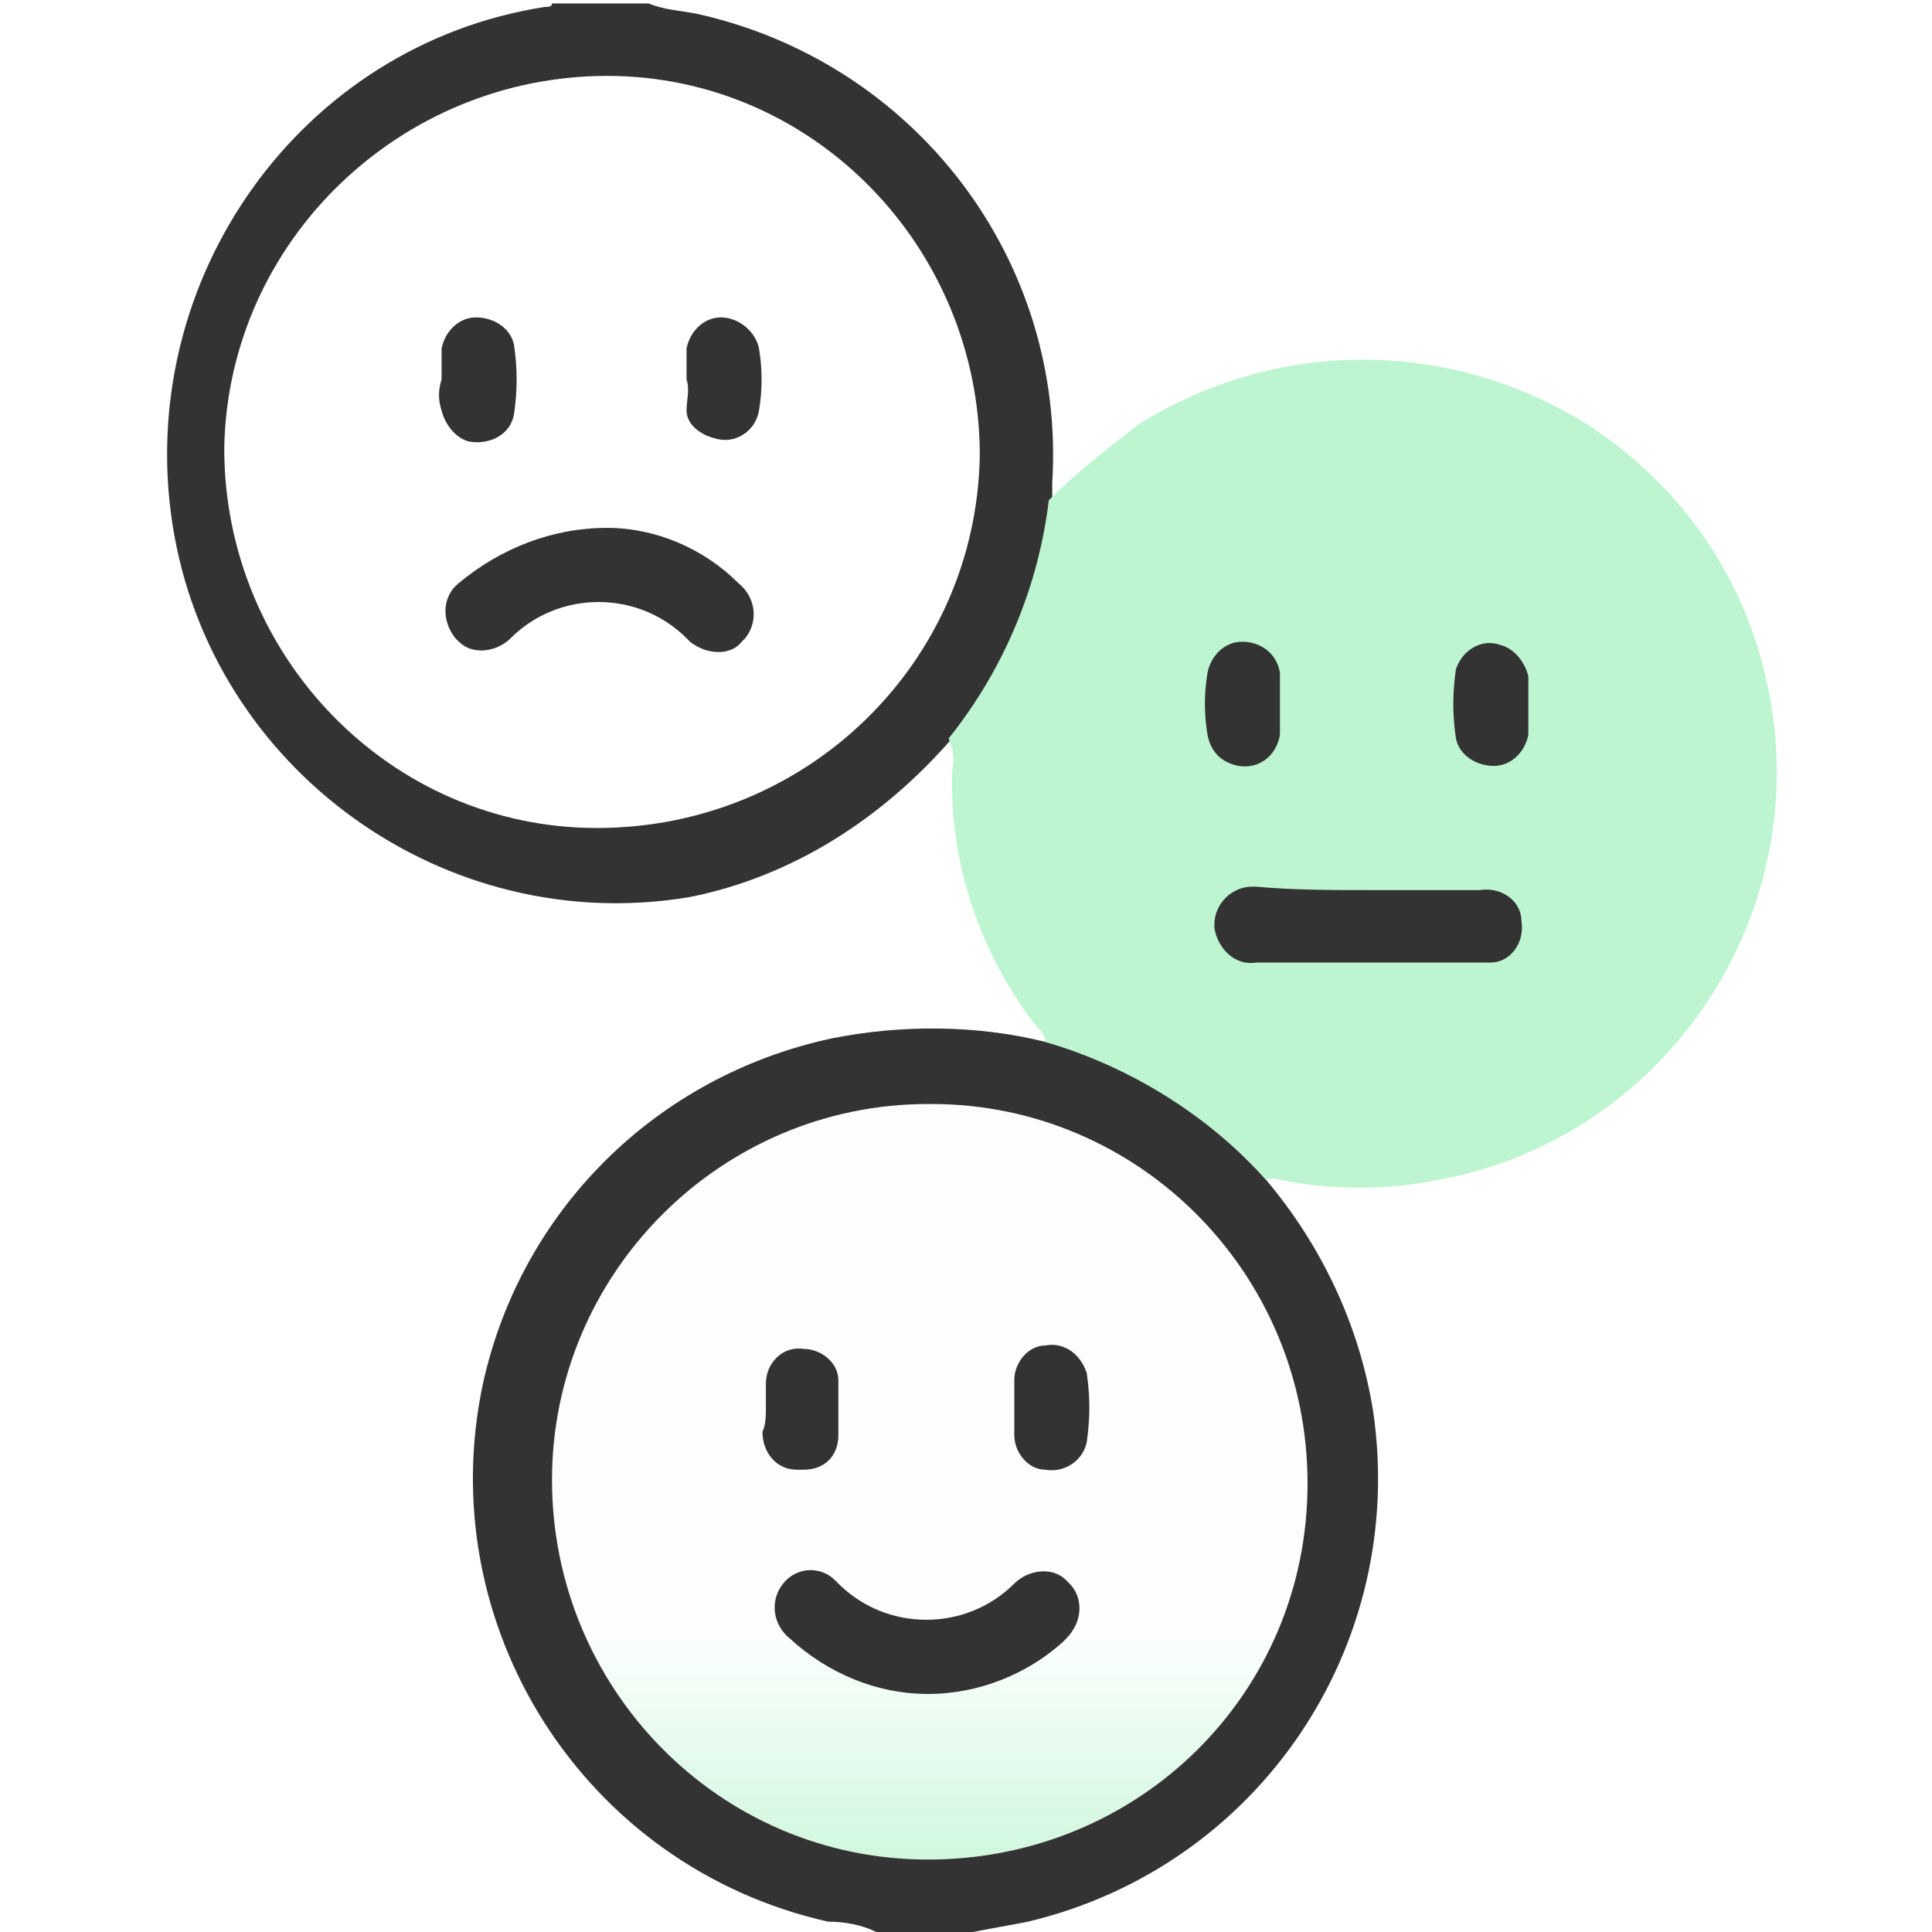
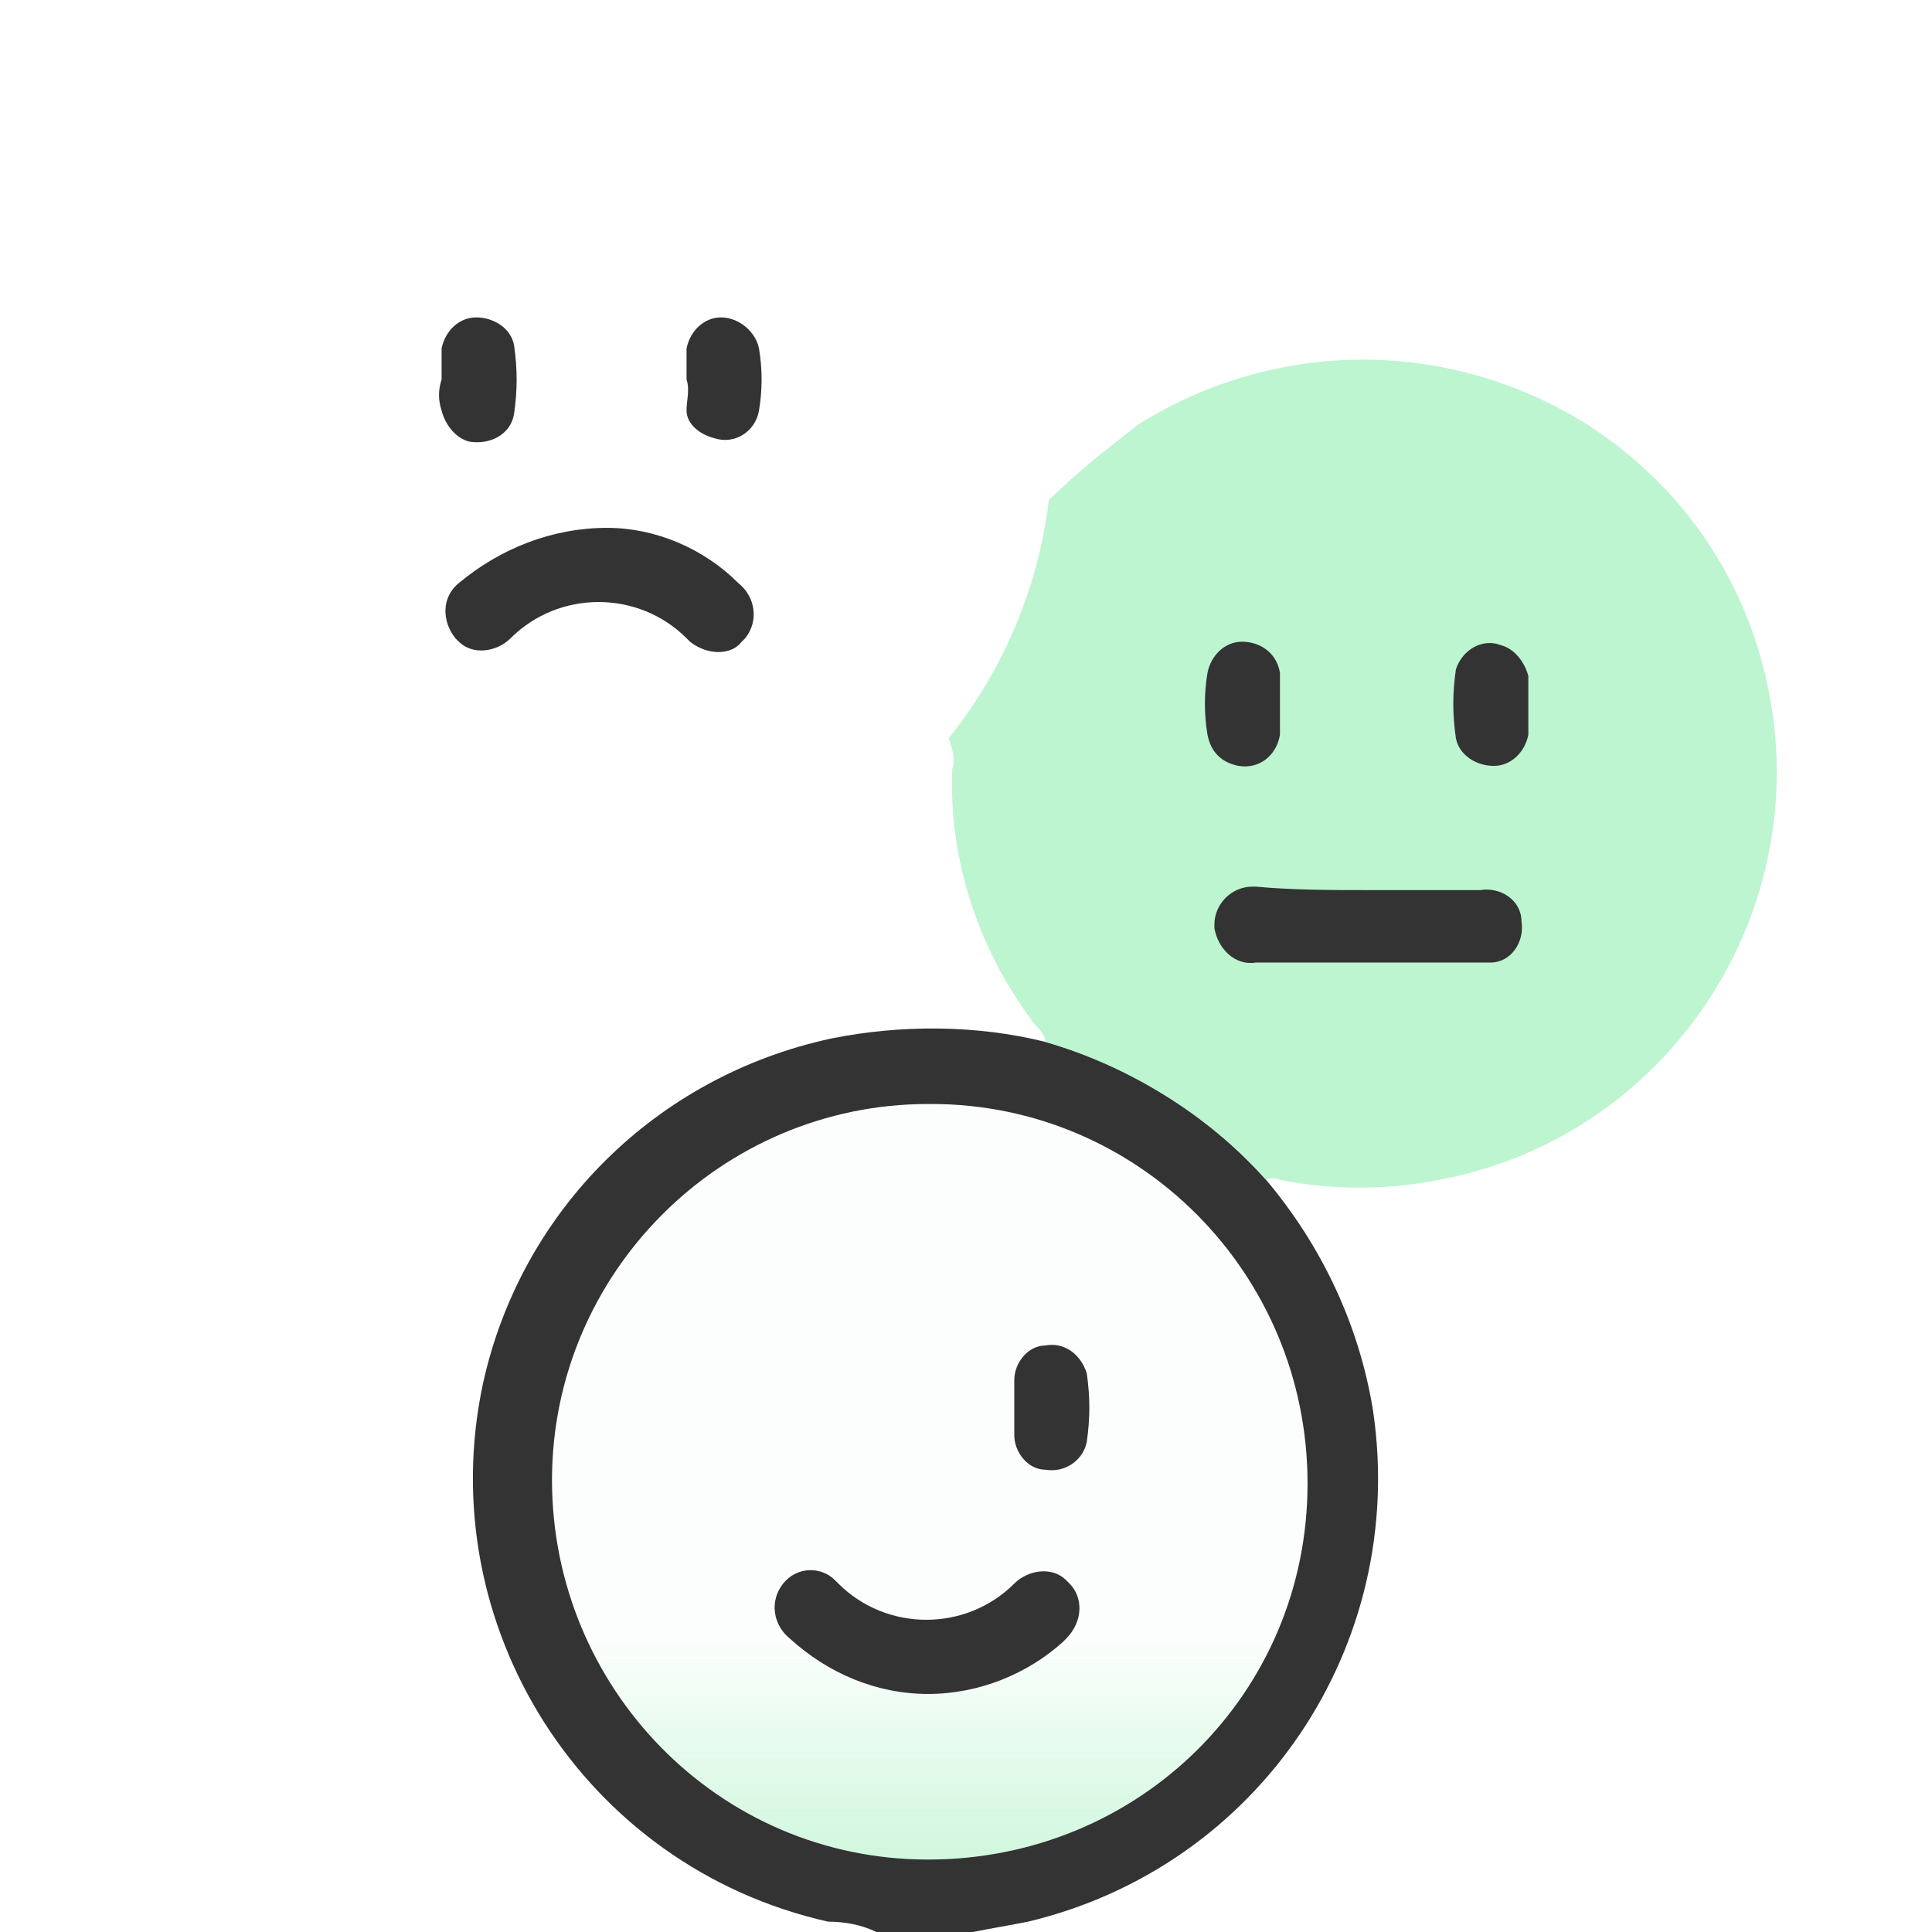
<svg xmlns="http://www.w3.org/2000/svg" version="1.1" id="styleguide" x="0px" y="0px" viewBox="0 0 56 56" style="enable-background:new 0 0 56 56;" xml:space="preserve">
  <style type="text/css">
	.st0{fill:url(#SVGID_1_);}
	.st1{fill:#333333;}
	.st2{fill:#BDF5D0;}
</style>
  <linearGradient id="SVGID_1_" gradientUnits="userSpaceOnUse" x1="26.95" y1="398.874" x2="26.95" y2="377.014" gradientTransform="matrix(1 0 0 1 0 -342)">
    <stop offset="0" style="stop-color:#BDF4D0" />
    <stop offset="0.439" style="stop-color:#BDF4D0;stop-opacity:3.854754e-02" />
  </linearGradient>
  <path class="st0" d="M16,42.9c0,6,4.8,11,10.9,11s11-4.8,11-10.9S33,32,27,32h-0.1C20.9,32,16,36.9,16,42.9z" />
-   <path class="st1" d="M27.6,21.4c-2,2.3-4.6,4-7.6,4.6c-7.1,1.2-13.9-3.7-15-10.8s3.7-13.9,10.8-15c0.1,0,0.2,0,0.2-0.1h2.8  c0.5,0.2,0.9,0.2,1.4,0.3C26.5,1.8,30.9,7.5,30.5,14c0,0.2,0,0.5,0,0.7C30.2,17.1,29.2,19.5,27.6,21.4z M28.4,13.2  c0-6-4.8-11-10.8-11S6.6,7,6.5,13c0,6,4.8,11,10.8,11l0,0C23.4,24,28.3,19.2,28.4,13.2z" />
  <path class="st1" d="M25.4,56c-0.4-0.2-0.9-0.3-1.4-0.3c-7.1-1.6-11.5-8.6-10-15.6c1.1-5,5-8.9,10.1-10c2-0.4,4.2-0.4,6.2,0.1  c2.5,0.7,4.7,2.1,6.4,4c1.6,1.9,2.7,4.2,3.1,6.7c1,6.8-3.3,13.2-10,14.8c-0.5,0.1-1.1,0.2-1.6,0.3C28.2,56,25.4,56,25.4,56z   M16,42.9c0,6,4.8,11,10.9,11s11-4.8,11-10.9S33,32,27,32h-0.1C20.9,32,16,36.9,16,42.9z" />
  <path class="st2" d="M36.7,34.2c-1.7-1.9-4-3.3-6.4-4c0-0.2-0.2-0.4-0.3-0.5c-1.6-2.1-2.5-4.7-2.4-7.4c0.1-0.3,0-0.6-0.1-0.9  c1.6-2,2.6-4.4,2.9-6.9c0.8-0.8,1.7-1.5,2.6-2.2c4-2.5,9-2.5,13,0c2.8,1.8,4.7,4.6,5.3,7.9c1.2,6.5-3.1,12.8-9.6,14  c-1.5,0.3-3.1,0.3-4.6,0C37.1,34.2,36.9,34.1,36.7,34.2z" />
  <path class="st1" d="M39.7,25.8c1.1,0,2.2,0,3.2,0c0.6-0.1,1.2,0.3,1.2,0.9c0.1,0.6-0.3,1.2-0.9,1.2c-0.1,0-0.2,0-0.3,0h-6.5  c-0.6,0.1-1.1-0.4-1.2-1v-0.1c0-0.6,0.5-1.1,1.1-1.1h0.1C37.5,25.8,38.6,25.8,39.7,25.8z" />
  <path class="st1" d="M44.3,20.4c0,0.3,0,0.6,0,0.9c-0.1,0.5-0.5,0.9-1,0.9s-1-0.3-1.1-0.8c-0.1-0.7-0.1-1.3,0-2  c0.2-0.6,0.8-0.9,1.3-0.7c0.4,0.1,0.7,0.5,0.8,0.9C44.3,19.8,44.3,20.1,44.3,20.4z" />
  <path class="st1" d="M37.1,20.4c0,0.3,0,0.6,0,0.9c-0.1,0.6-0.6,1-1.2,0.9c-0.5-0.1-0.8-0.4-0.9-0.9c-0.1-0.6-0.1-1.2,0-1.8  c0.1-0.5,0.5-0.9,1-0.9s1,0.3,1.1,0.9C37.1,19.8,37.1,20.1,37.1,20.4z" />
  <path class="st1" d="M17.6,15.3c1.4,0,2.8,0.6,3.8,1.6c0.5,0.4,0.6,1.1,0.2,1.6c0,0,0,0-0.1,0.1c-0.3,0.4-1,0.4-1.5,0  c0,0,0,0-0.1-0.1c-1.4-1.4-3.7-1.4-5.1,0c-0.4,0.4-1.1,0.5-1.5,0.1c0,0,0,0-0.1-0.1c-0.4-0.5-0.4-1.2,0.1-1.6l0,0  C14.5,15.9,16,15.3,17.6,15.3z" />
  <path class="st1" d="M12.8,11c0-0.3,0-0.6,0-0.9c0.1-0.5,0.5-0.9,1-0.9s1,0.3,1.1,0.8c0.1,0.7,0.1,1.3,0,2c-0.1,0.6-0.7,0.9-1.3,0.8  c-0.4-0.1-0.7-0.5-0.8-0.9C12.7,11.6,12.7,11.3,12.8,11z" />
  <path class="st1" d="M19.9,11c0-0.3,0-0.6,0-0.9c0.1-0.5,0.5-0.9,1-0.9s1,0.4,1.1,0.9c0.1,0.6,0.1,1.2,0,1.8s-0.7,1-1.3,0.8  c-0.4-0.1-0.8-0.4-0.8-0.8C19.9,11.6,20,11.3,19.9,11z" />
  <path class="st1" d="M26.9,49.1c-1.5,0-2.9-0.6-4-1.6c-0.5-0.4-0.6-1.1-0.2-1.6l0,0c0.4-0.5,1.1-0.5,1.5-0.1l0.1,0.1  c1.4,1.4,3.7,1.4,5.1,0c0.4-0.4,1.1-0.5,1.5-0.1c0,0,0,0,0.1,0.1c0.4,0.4,0.4,1.1-0.1,1.6c0,0,0,0-0.1,0.1  C29.8,48.5,28.4,49.1,26.9,49.1z" />
  <path class="st1" d="M29.4,40.8c0-0.3,0-0.5,0-0.8c0-0.5,0.4-1,0.9-1c0.5-0.1,1,0.2,1.2,0.8c0.1,0.7,0.1,1.3,0,2  c-0.1,0.5-0.6,0.9-1.2,0.8c-0.5,0-0.9-0.5-0.9-1C29.4,41.3,29.4,41.1,29.4,40.8z" />
-   <path class="st1" d="M22.2,40.8c0-0.2,0-0.5,0-0.7c0-0.6,0.5-1.1,1.1-1c0.5,0,1,0.4,1,0.9s0,1.1,0,1.6c0,0.6-0.4,1-1,1  c-0.1,0-0.1,0-0.2,0c-0.6,0-1-0.5-1-1.1C22.2,41.3,22.2,41,22.2,40.8z" />
</svg>